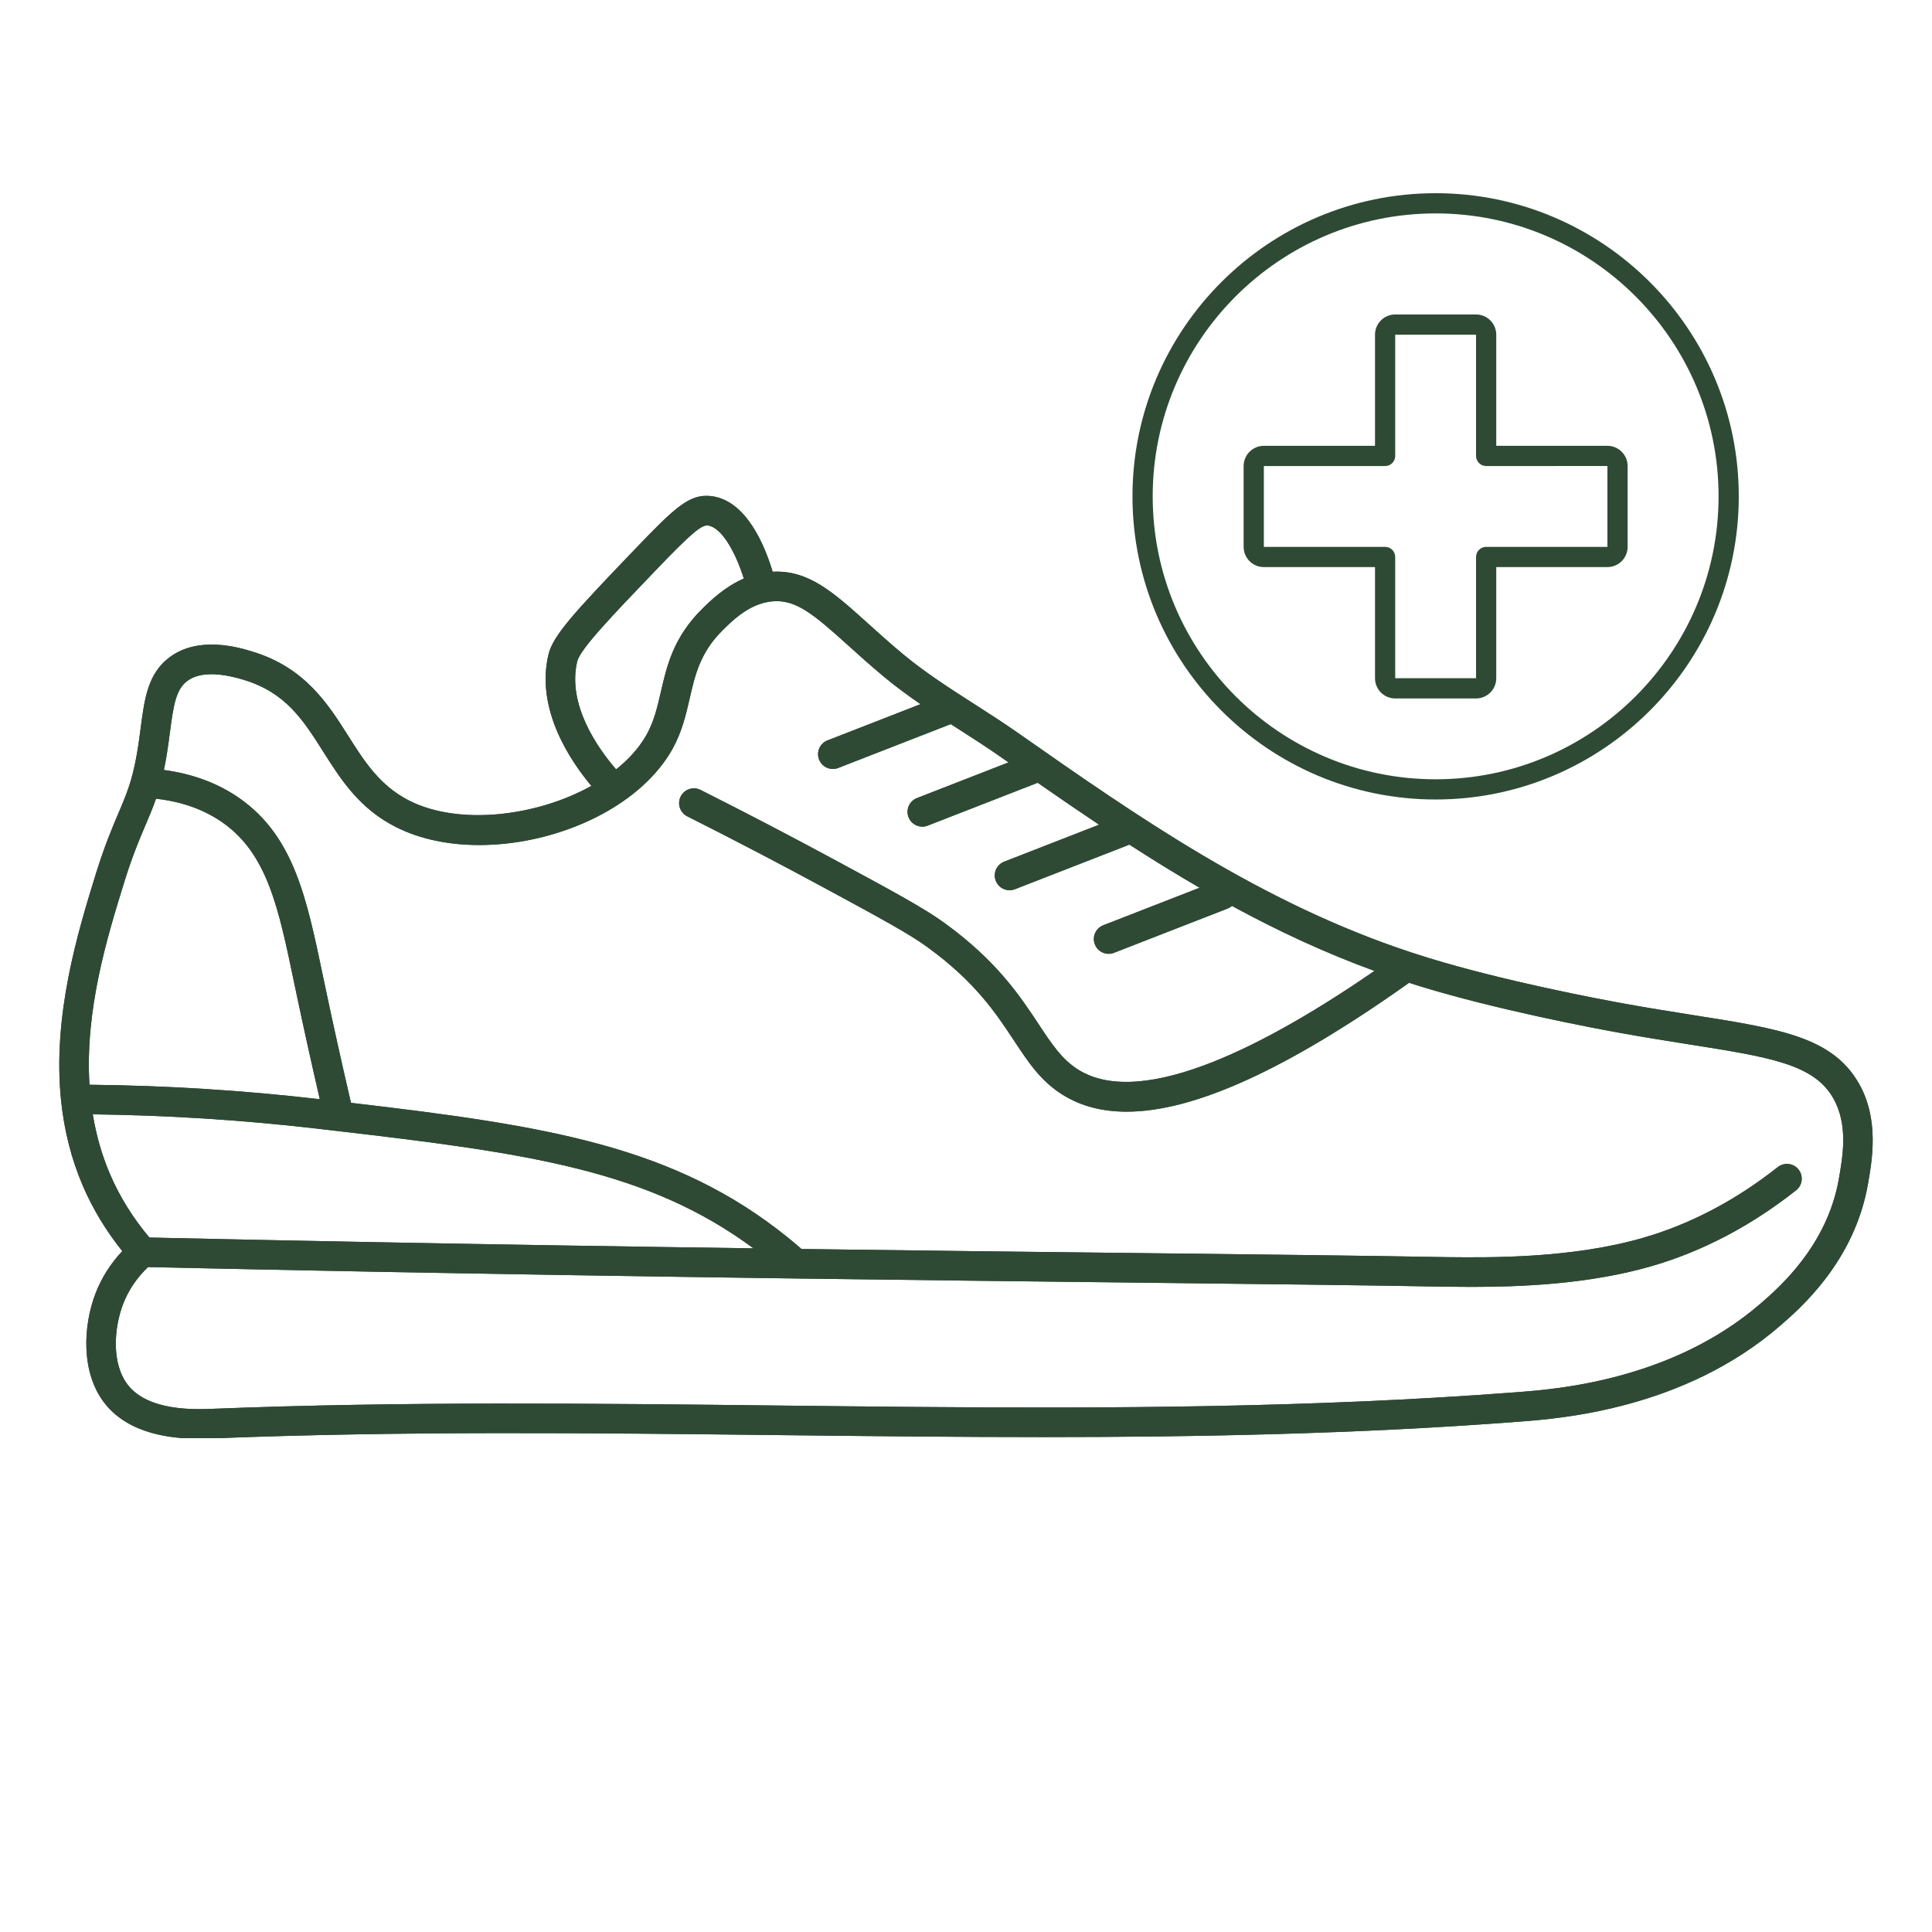
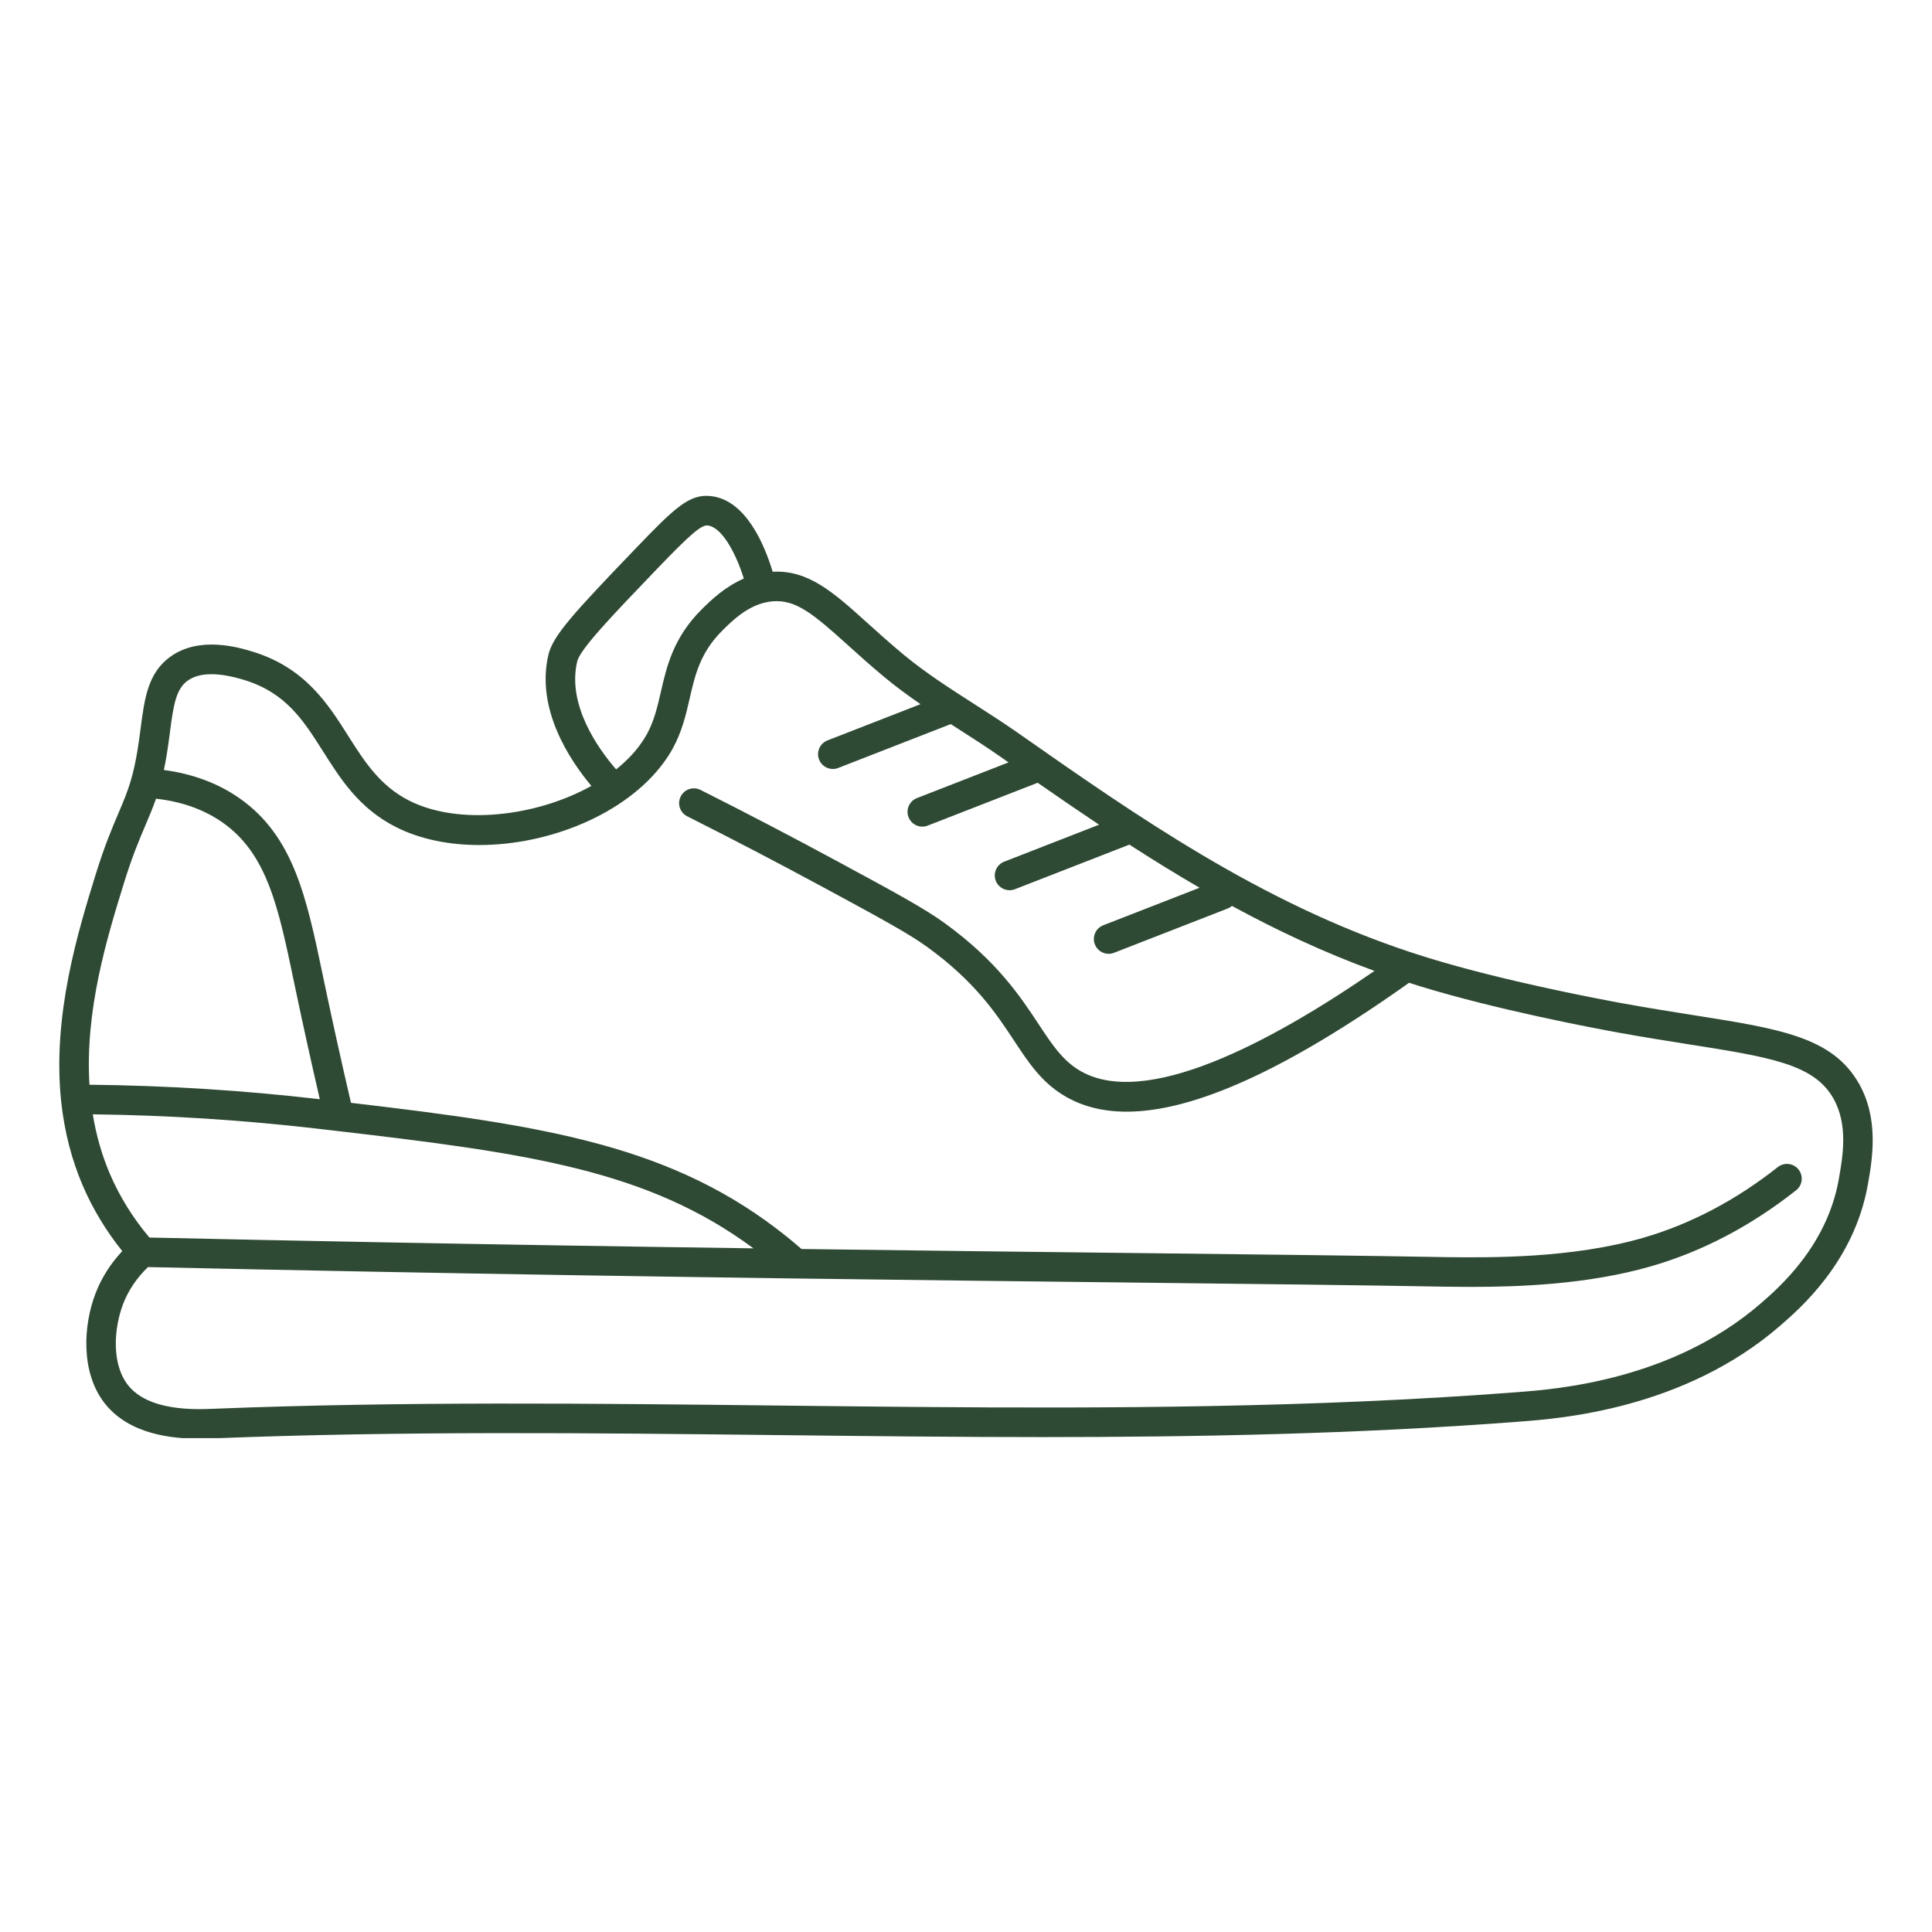
<svg xmlns="http://www.w3.org/2000/svg" width="1080" zoomAndPan="magnify" viewBox="0 0 810 810" height="1080" preserveAspectRatio="xMidYMid meet" version="1.0">
  <defs>
    <clipPath id="2a70339cfd">
      <path d="M 24 207 L 786 207 L 786 602.953 L 24 602.953 Z M 24 207 " clip-rule="nonzero" />
    </clipPath>
    <clipPath id="7a2eb98d14">
      <path d="M 474.797 81 L 729 81 L 729 335.25 L 474.797 335.25 Z M 474.797 81 " clip-rule="nonzero" />
    </clipPath>
  </defs>
  <g clip-path="url(#2a70339cfd)">
    <path fill="#2f4a34" d="M 779.32 454.207 C 768.207 434.793 746.348 431.344 710.133 425.625 C 701.496 424.262 691.707 422.715 681.105 420.797 C 669.812 418.746 630.504 411.312 598.93 401.629 C 596.477 400.875 594.055 400.094 591.641 399.301 C 528.504 378.496 476.695 342.227 426.598 307.152 C 420.652 302.988 414.477 299.031 408.508 295.207 C 398.375 288.715 387.898 282 378.656 274.309 C 373.055 269.648 368.117 265.195 363.762 261.266 C 349.406 248.312 338.941 238.91 323.941 239.707 C 320.617 228.645 312.777 209.551 297.984 207.98 C 289 207.02 282.871 212.895 266.461 229.992 C 240.801 256.738 231.828 266.398 229.926 274.504 C 224.605 297.148 238.699 318.465 247.934 329.496 C 224.777 342.391 192.34 346.152 171.641 335.707 C 159.266 329.461 152.797 319.254 145.945 308.449 C 137.438 295.023 127.793 279.809 105.711 273.141 C 100.223 271.48 83.52 266.438 71.242 275.461 C 61.965 282.273 60.578 292.938 58.969 305.285 C 58.602 308.086 58.227 310.984 57.738 314.008 C 56.973 318.777 56.086 322.895 55.031 326.594 C 53.527 331.855 51.812 335.879 49.641 340.969 C 47.027 347.105 43.77 354.746 39.977 367.043 C 32.77 390.422 21.875 425.75 25.621 461.559 C 26.941 474.141 29.984 486.074 34.676 497.023 C 38.867 506.805 44.445 516.027 51.262 524.531 C 46.426 529.695 42.609 535.664 40.121 542.078 C 34.801 555.785 33.859 575.355 43.758 588.168 C 53.992 601.414 72.133 603.184 83.441 603.184 C 85.98 603.184 88.176 603.094 89.859 603.027 L 90.352 603.004 C 168.805 599.898 248.789 600.797 326.141 601.672 C 345.344 601.887 364.543 602.102 383.742 602.262 C 401.246 602.402 419.023 602.504 437 602.504 C 501.879 602.504 569.387 601.215 636.27 596.086 L 637.234 596.012 C 654.211 594.727 705.879 590.809 746.223 555.914 C 754.734 548.547 777.344 528.988 783.09 496.719 C 784.914 486.469 787.969 469.312 779.32 454.207 Z M 241.988 277.34 C 243.215 272.121 256.719 258.051 275.406 238.574 C 289.438 223.949 294.023 220.043 296.676 220.305 C 302.473 220.918 308.371 231.434 311.852 242.57 C 303.742 246.07 297.836 251.891 294.359 255.32 C 282.328 267.188 279.543 279.312 277.086 290.008 C 275.641 296.289 274.277 302.219 271.18 307.863 C 270.324 309.41 269.305 310.988 268.145 312.551 C 265.449 316.184 262.109 319.527 258.309 322.57 C 250.574 313.621 237.734 295.445 241.988 277.34 Z M 51.82 370.695 C 55.422 359.012 58.406 352.008 61.043 345.828 C 62.645 342.07 64.086 338.676 65.406 334.863 C 76.254 336.062 85.668 339.438 93.441 344.922 C 112.039 358.039 116.723 380.438 123.203 411.434 L 124.105 415.734 C 127.219 430.539 130.57 445.68 134.078 460.852 L 133.645 460.801 C 101.805 457.117 69.496 455.109 37.508 454.781 C 35.578 423.426 44.898 393.141 51.82 370.695 Z M 46.066 492.145 C 42.73 484.355 40.34 475.984 38.895 467.188 C 69.953 467.562 101.312 469.535 132.219 473.109 L 141.387 474.172 C 222.289 483.57 271.75 490.734 315.891 523.371 C 260.156 522.594 207.949 521.742 156.844 520.777 C 124.883 520.176 93.211 519.523 62.633 518.844 C 55.734 510.648 50.156 501.688 46.066 492.145 Z M 770.891 494.547 C 765.914 522.488 745.719 539.961 738.117 546.539 C 700.867 578.762 652.27 582.445 636.297 583.656 L 635.32 583.73 C 550.367 590.242 464.25 590.527 383.844 589.867 C 364.656 589.711 345.469 589.492 326.277 589.277 C 248.773 588.406 168.625 587.508 89.859 590.621 L 89.355 590.645 C 81.926 590.945 62.184 591.746 53.566 580.594 C 46.66 571.652 47.746 556.684 51.676 546.562 C 53.879 540.875 57.453 535.621 62.055 531.227 C 92.738 531.91 124.531 532.562 156.609 533.168 C 213.164 534.234 271.055 535.164 333.586 536.012 C 385.547 536.711 432.602 537.246 474.113 537.715 C 526.926 538.316 572.539 538.832 606.727 539.461 C 609.758 539.496 613.203 539.531 616.992 539.531 C 636.781 539.531 665.793 538.551 692.387 530.848 C 713.719 524.672 734.121 513.969 753.031 499.031 C 755.715 496.914 756.172 493.016 754.051 490.332 C 751.934 487.648 748.039 487.188 745.348 489.309 C 727.703 503.246 708.723 513.215 688.941 518.945 C 659.008 527.613 625.074 527.258 606.898 527.07 C 572.723 526.441 527.09 525.922 474.254 525.324 C 433.355 524.859 387.066 524.336 336.023 523.648 C 334.105 521.98 332.168 520.336 330.23 518.773 C 282.652 480.379 229.328 471.98 147.152 462.367 C 143.297 445.836 139.621 429.309 136.234 413.184 L 135.336 408.898 C 128.539 376.398 123.168 350.727 100.586 334.793 C 91.555 328.426 80.844 324.434 68.707 322.82 C 69.164 320.66 69.586 318.395 69.977 315.973 C 70.492 312.766 70.879 309.777 71.258 306.887 C 72.734 295.543 73.801 288.957 78.578 285.445 C 83.414 281.895 91.336 281.746 102.129 285.004 C 119.797 290.34 127.062 301.805 135.48 315.082 C 142.926 326.832 150.629 338.984 166.059 346.773 C 176.227 351.902 188.34 354.285 200.941 354.285 C 230.273 354.285 262.207 341.348 278.098 319.938 C 278.098 319.938 278.098 319.938 278.098 319.934 C 279.59 317.922 280.918 315.871 282.035 313.832 C 285.969 306.676 287.594 299.613 289.16 292.785 C 291.441 282.855 293.598 273.477 303.062 264.145 C 306.973 260.285 312.887 254.453 320.789 252.605 C 321.879 252.348 322.977 252.18 324.059 252.094 C 333.797 251.355 341.113 257.527 355.461 270.465 C 359.902 274.473 364.938 279.016 370.73 283.836 C 375.613 287.898 380.738 291.652 385.938 295.223 L 346.926 310.422 C 343.734 311.664 342.156 315.258 343.398 318.445 C 344.355 320.895 346.695 322.395 349.176 322.395 C 349.922 322.395 350.684 322.258 351.422 321.969 L 398.613 303.582 C 399.688 304.27 400.758 304.957 401.82 305.641 C 407.688 309.398 413.75 313.285 419.492 317.305 C 420.602 318.082 421.719 318.863 422.832 319.641 L 384.434 334.602 C 381.246 335.844 379.668 339.438 380.91 342.625 C 381.863 345.074 384.207 346.574 386.684 346.574 C 387.434 346.574 388.195 346.438 388.934 346.148 L 435.059 328.176 C 443.547 334.078 452.109 339.961 460.797 345.762 L 421.012 361.262 C 417.824 362.504 416.246 366.098 417.488 369.285 C 418.441 371.734 420.785 373.234 423.262 373.234 C 424.012 373.234 424.773 373.098 425.512 372.809 L 473.254 354.211 C 473.332 354.18 473.398 354.129 473.477 354.094 C 483.098 360.309 492.898 366.371 502.934 372.191 L 462.555 387.922 C 459.363 389.164 457.785 392.758 459.031 395.945 C 459.984 398.395 462.324 399.895 464.805 399.895 C 465.551 399.895 466.312 399.758 467.051 399.469 L 514.793 380.867 C 515.441 380.613 516.008 380.242 516.516 379.816 C 535.395 390.086 555.176 399.371 576.246 407.066 C 532.863 436.961 479.504 465.477 452.148 448.52 C 445.262 444.25 440.957 437.738 435.512 429.492 C 427.691 417.656 417.961 402.926 396.066 387.023 C 387.535 380.824 374.676 373.871 351.328 361.242 C 332.211 350.906 312.824 340.789 293.703 331.18 C 290.645 329.641 286.918 330.875 285.383 333.93 C 283.848 336.988 285.078 340.715 288.137 342.25 C 307.148 351.809 326.426 361.863 345.434 372.145 C 370.039 385.449 381.234 391.566 388.785 397.051 C 408.859 411.633 417.527 424.75 425.172 436.324 C 431.207 445.461 436.418 453.348 445.621 459.051 C 453.164 463.727 462.055 466.074 472.348 466.074 C 500.781 466.074 539.91 448.164 590.77 412.031 C 592.273 412.516 593.773 413.008 595.297 413.477 C 627.52 423.359 667.434 430.91 678.895 432.988 C 689.637 434.934 699.5 436.492 708.199 437.867 C 741.863 443.18 760.402 446.109 768.566 460.363 C 774.98 471.566 772.613 484.848 770.891 494.547 Z M 770.891 494.547 " fill-opacity="1" fill-rule="nonzero" />
-     <path fill="#2f4a34" d="M 779.32 454.207 C 768.207 434.793 746.348 431.344 710.133 425.625 C 701.496 424.262 691.707 422.715 681.105 420.797 C 669.812 418.746 630.504 411.312 598.93 401.629 C 596.477 400.875 594.055 400.094 591.641 399.301 C 528.504 378.496 476.695 342.227 426.598 307.152 C 420.652 302.988 414.477 299.031 408.508 295.207 C 398.375 288.715 387.898 282 378.656 274.309 C 373.055 269.648 368.117 265.195 363.762 261.266 C 349.406 248.312 338.941 238.91 323.941 239.707 C 320.617 228.645 312.777 209.551 297.984 207.98 C 289 207.02 282.871 212.895 266.461 229.992 C 240.801 256.738 231.828 266.398 229.926 274.504 C 224.605 297.148 238.699 318.465 247.934 329.496 C 224.777 342.391 192.34 346.152 171.641 335.707 C 159.266 329.461 152.797 319.254 145.945 308.449 C 137.438 295.023 127.793 279.809 105.711 273.141 C 100.223 271.48 83.52 266.438 71.242 275.461 C 61.965 282.273 60.578 292.938 58.969 305.285 C 58.602 308.086 58.227 310.984 57.738 314.008 C 56.973 318.777 56.086 322.895 55.031 326.594 C 53.527 331.855 51.812 335.879 49.641 340.969 C 47.027 347.105 43.77 354.746 39.977 367.043 C 32.77 390.422 21.875 425.75 25.621 461.559 C 26.941 474.141 29.984 486.074 34.676 497.023 C 38.867 506.805 44.445 516.027 51.262 524.531 C 46.426 529.695 42.609 535.664 40.121 542.078 C 34.801 555.785 33.859 575.355 43.758 588.168 C 53.992 601.414 72.133 603.184 83.441 603.184 C 85.98 603.184 88.176 603.094 89.859 603.027 L 90.352 603.004 C 168.805 599.898 248.789 600.797 326.141 601.672 C 345.344 601.887 364.543 602.102 383.742 602.262 C 401.246 602.402 419.023 602.504 437 602.504 C 501.879 602.504 569.387 601.215 636.27 596.086 L 637.234 596.012 C 654.211 594.727 705.879 590.809 746.223 555.914 C 754.734 548.547 777.344 528.988 783.09 496.719 C 784.914 486.469 787.969 469.312 779.32 454.207 Z M 241.988 277.34 C 243.215 272.121 256.719 258.051 275.406 238.574 C 289.438 223.949 294.023 220.043 296.676 220.305 C 302.473 220.918 308.371 231.434 311.852 242.57 C 303.742 246.07 297.836 251.891 294.359 255.32 C 282.328 267.188 279.543 279.312 277.086 290.008 C 275.641 296.289 274.277 302.219 271.18 307.863 C 270.324 309.41 269.305 310.988 268.145 312.551 C 265.449 316.184 262.109 319.527 258.309 322.57 C 250.574 313.621 237.734 295.445 241.988 277.34 Z M 51.82 370.695 C 55.422 359.012 58.406 352.008 61.043 345.828 C 62.645 342.07 64.086 338.676 65.406 334.863 C 76.254 336.062 85.668 339.438 93.441 344.922 C 112.039 358.039 116.723 380.438 123.203 411.434 L 124.105 415.734 C 127.219 430.539 130.57 445.68 134.078 460.852 L 133.645 460.801 C 101.805 457.117 69.496 455.109 37.508 454.781 C 35.578 423.426 44.898 393.141 51.82 370.695 Z M 46.066 492.145 C 42.73 484.355 40.34 475.984 38.895 467.188 C 69.953 467.562 101.312 469.535 132.219 473.109 L 141.387 474.172 C 222.289 483.57 271.75 490.734 315.891 523.371 C 260.156 522.594 207.949 521.742 156.844 520.777 C 124.883 520.176 93.211 519.523 62.633 518.844 C 55.734 510.648 50.156 501.688 46.066 492.145 Z M 770.891 494.547 C 765.914 522.488 745.719 539.961 738.117 546.539 C 700.867 578.762 652.27 582.445 636.297 583.656 L 635.32 583.73 C 550.367 590.242 464.25 590.527 383.844 589.867 C 364.656 589.711 345.469 589.492 326.277 589.277 C 248.773 588.406 168.625 587.508 89.859 590.621 L 89.355 590.645 C 81.926 590.945 62.184 591.746 53.566 580.594 C 46.66 571.652 47.746 556.684 51.676 546.562 C 53.879 540.875 57.453 535.621 62.055 531.227 C 92.738 531.91 124.531 532.562 156.609 533.168 C 213.164 534.234 271.055 535.164 333.586 536.012 C 385.547 536.711 432.602 537.246 474.113 537.715 C 526.926 538.316 572.539 538.832 606.727 539.461 C 609.758 539.496 613.203 539.531 616.992 539.531 C 636.781 539.531 665.793 538.551 692.387 530.848 C 713.719 524.672 734.121 513.969 753.031 499.031 C 755.715 496.914 756.172 493.016 754.051 490.332 C 751.934 487.648 748.039 487.188 745.348 489.309 C 727.703 503.246 708.723 513.215 688.941 518.945 C 659.008 527.613 625.074 527.258 606.898 527.07 C 572.723 526.441 527.09 525.922 474.254 525.324 C 433.355 524.859 387.066 524.336 336.023 523.648 C 334.105 521.98 332.168 520.336 330.23 518.773 C 282.652 480.379 229.328 471.98 147.152 462.367 C 143.297 445.836 139.621 429.309 136.234 413.184 L 135.336 408.898 C 128.539 376.398 123.168 350.727 100.586 334.793 C 91.555 328.426 80.844 324.434 68.707 322.82 C 69.164 320.66 69.586 318.395 69.977 315.973 C 70.492 312.766 70.879 309.777 71.258 306.887 C 72.734 295.543 73.801 288.957 78.578 285.445 C 83.414 281.895 91.336 281.746 102.129 285.004 C 119.797 290.34 127.062 301.805 135.48 315.082 C 142.926 326.832 150.629 338.984 166.059 346.773 C 176.227 351.902 188.34 354.285 200.941 354.285 C 230.273 354.285 262.207 341.348 278.098 319.938 C 278.098 319.938 278.098 319.938 278.098 319.934 C 279.59 317.922 280.918 315.871 282.035 313.832 C 285.969 306.676 287.594 299.613 289.16 292.785 C 291.441 282.855 293.598 273.477 303.062 264.145 C 306.973 260.285 312.887 254.453 320.789 252.605 C 321.879 252.348 322.977 252.18 324.059 252.094 C 333.797 251.355 341.113 257.527 355.461 270.465 C 359.902 274.473 364.938 279.016 370.73 283.836 C 375.613 287.898 380.738 291.652 385.938 295.223 L 346.926 310.422 C 343.734 311.664 342.156 315.258 343.398 318.445 C 344.355 320.895 346.695 322.395 349.176 322.395 C 349.922 322.395 350.684 322.258 351.422 321.969 L 398.613 303.582 C 399.688 304.27 400.758 304.957 401.82 305.641 C 407.688 309.398 413.75 313.285 419.492 317.305 C 420.602 318.082 421.719 318.863 422.832 319.641 L 384.434 334.602 C 381.246 335.844 379.668 339.438 380.91 342.625 C 381.863 345.074 384.207 346.574 386.684 346.574 C 387.434 346.574 388.195 346.438 388.934 346.148 L 435.059 328.176 C 443.547 334.078 452.109 339.961 460.797 345.762 L 421.012 361.262 C 417.824 362.504 416.246 366.098 417.488 369.285 C 418.441 371.734 420.785 373.234 423.262 373.234 C 424.012 373.234 424.773 373.098 425.512 372.809 L 473.254 354.211 C 473.332 354.18 473.398 354.129 473.477 354.094 C 483.098 360.309 492.898 366.371 502.934 372.191 L 462.555 387.922 C 459.363 389.164 457.785 392.758 459.031 395.945 C 459.984 398.395 462.324 399.895 464.805 399.895 C 465.551 399.895 466.312 399.758 467.051 399.469 L 514.793 380.867 C 515.441 380.613 516.008 380.242 516.516 379.816 C 535.395 390.086 555.176 399.371 576.246 407.066 C 532.863 436.961 479.504 465.477 452.148 448.52 C 445.262 444.25 440.957 437.738 435.512 429.492 C 427.691 417.656 417.961 402.926 396.066 387.023 C 387.535 380.824 374.676 373.871 351.328 361.242 C 332.211 350.906 312.824 340.789 293.703 331.18 C 290.645 329.641 286.918 330.875 285.383 333.93 C 283.848 336.988 285.078 340.715 288.137 342.25 C 307.148 351.809 326.426 361.863 345.434 372.145 C 370.039 385.449 381.234 391.566 388.785 397.051 C 408.859 411.633 417.527 424.75 425.172 436.324 C 431.207 445.461 436.418 453.348 445.621 459.051 C 453.164 463.727 462.055 466.074 472.348 466.074 C 500.781 466.074 539.91 448.164 590.77 412.031 C 592.273 412.516 593.773 413.008 595.297 413.477 C 627.52 423.359 667.434 430.91 678.895 432.988 C 689.637 434.934 699.5 436.492 708.199 437.867 C 741.863 443.18 760.402 446.109 768.566 460.363 C 774.98 471.566 772.613 484.848 770.891 494.547 Z M 770.891 494.547 " fill-opacity="1" fill-rule="nonzero" />
  </g>
-   <path fill="#2f4a34" d="M 529.875 237.75 L 576.477 237.75 L 576.477 284.352 C 576.477 289.027 580.273 292.828 584.949 292.828 L 618.84 292.828 C 623.512 292.828 627.312 289.027 627.312 284.352 L 627.312 237.75 L 673.914 237.75 C 678.59 237.75 682.387 233.953 682.387 229.277 L 682.387 195.387 C 682.387 190.715 678.59 186.914 673.914 186.914 L 627.312 186.914 L 627.312 140.312 C 627.312 135.637 623.512 131.84 618.84 131.84 L 584.949 131.84 C 580.273 131.84 576.477 135.637 576.477 140.312 L 576.477 186.914 L 529.875 186.914 C 525.199 186.914 521.398 190.715 521.398 195.387 L 521.398 229.277 C 521.398 233.953 525.199 237.75 529.875 237.75 Z M 529.875 195.387 L 580.711 195.387 C 583.055 195.387 584.949 193.492 584.949 191.148 L 584.949 140.312 L 618.84 140.312 L 618.84 191.148 C 618.84 193.492 620.734 195.387 623.078 195.387 L 673.914 195.379 L 673.914 229.277 L 623.078 229.277 C 620.734 229.277 618.84 231.172 618.84 233.516 L 618.84 284.352 L 584.949 284.352 L 584.949 233.516 C 584.949 231.172 583.055 229.277 580.711 229.277 L 529.875 229.277 Z M 529.875 195.387 " fill-opacity="1" fill-rule="nonzero" />
  <g clip-path="url(#7a2eb98d14)">
-     <path fill="#2f4a34" d="M 601.895 335.191 C 671.977 335.191 728.988 278.176 728.988 208.098 C 728.988 138.016 671.977 81 601.895 81 C 531.812 81 474.797 138.016 474.797 208.098 C 474.797 278.176 531.812 335.191 601.895 335.191 Z M 601.895 89.473 C 667.301 89.473 720.516 142.688 720.516 208.098 C 720.516 273.504 667.301 326.719 601.895 326.719 C 536.488 326.719 483.273 273.504 483.273 208.098 C 483.273 142.688 536.488 89.473 601.895 89.473 Z M 601.895 89.473 " fill-opacity="1" fill-rule="nonzero" />
-   </g>
+     </g>
</svg>